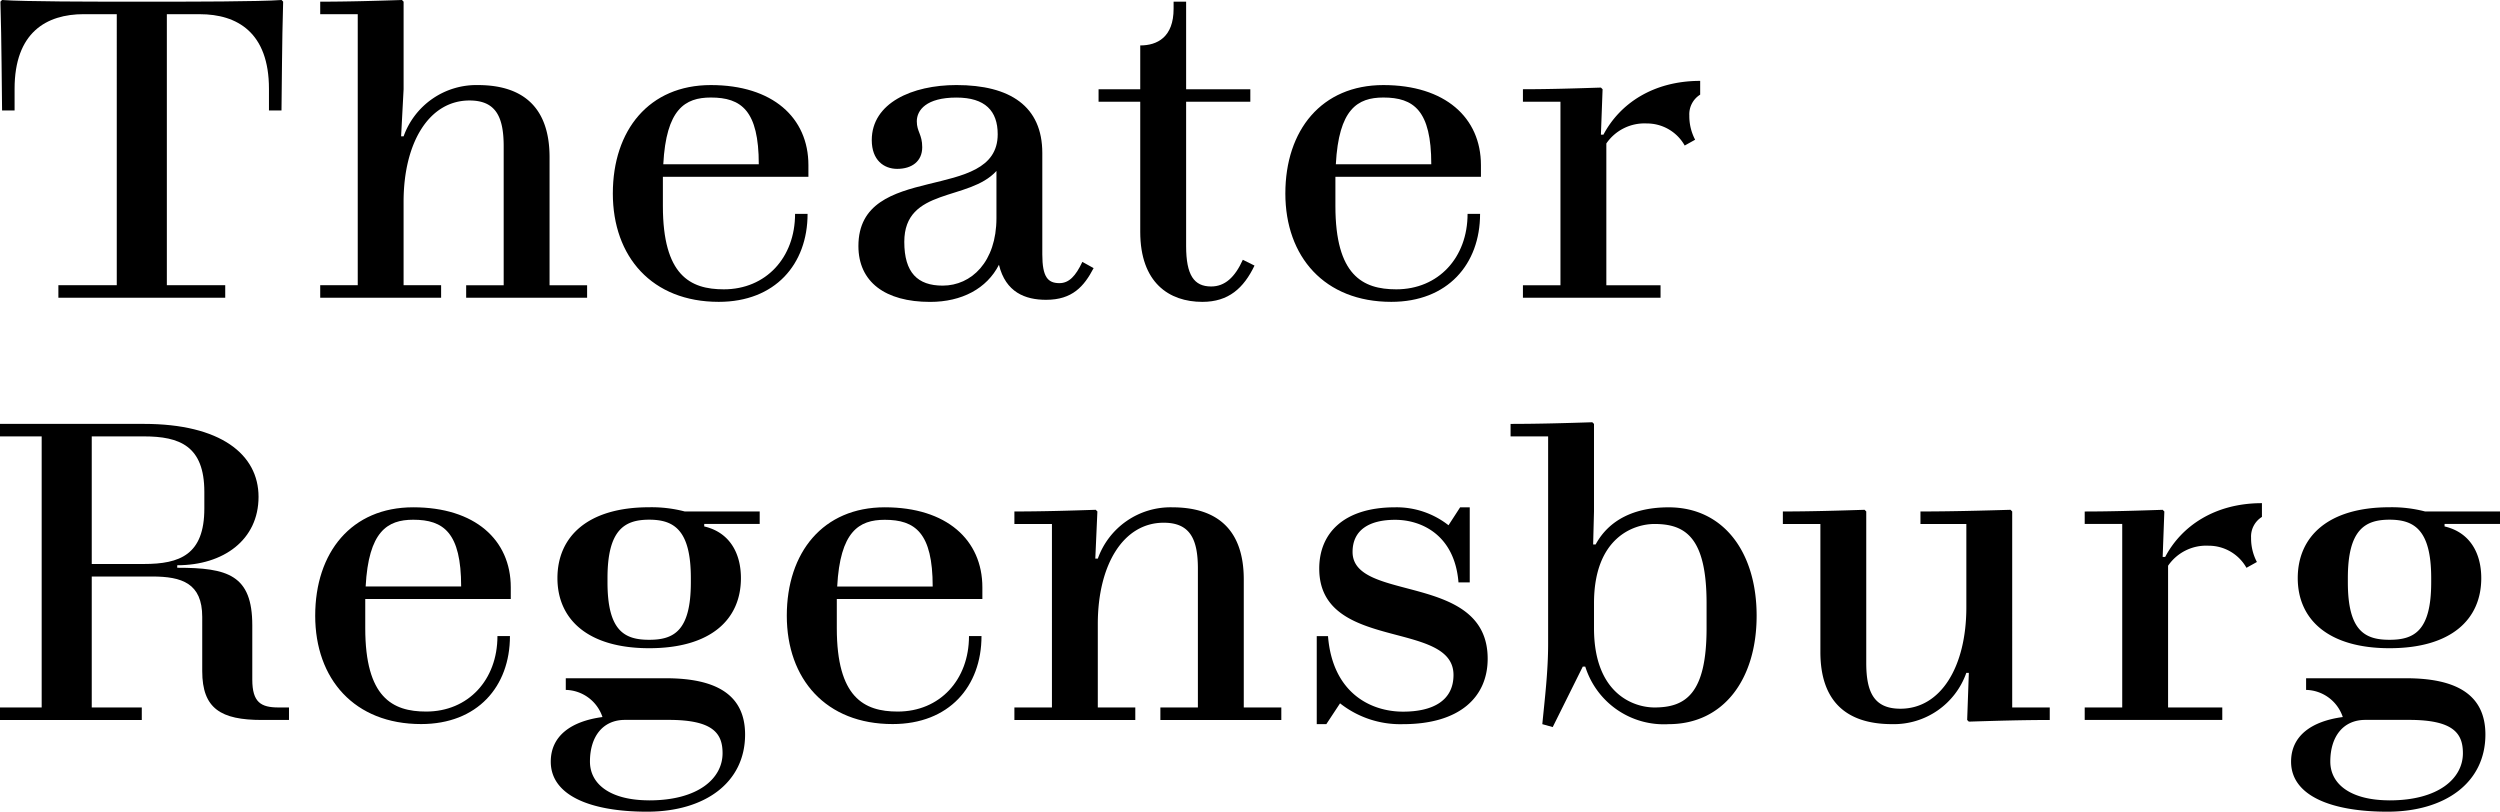
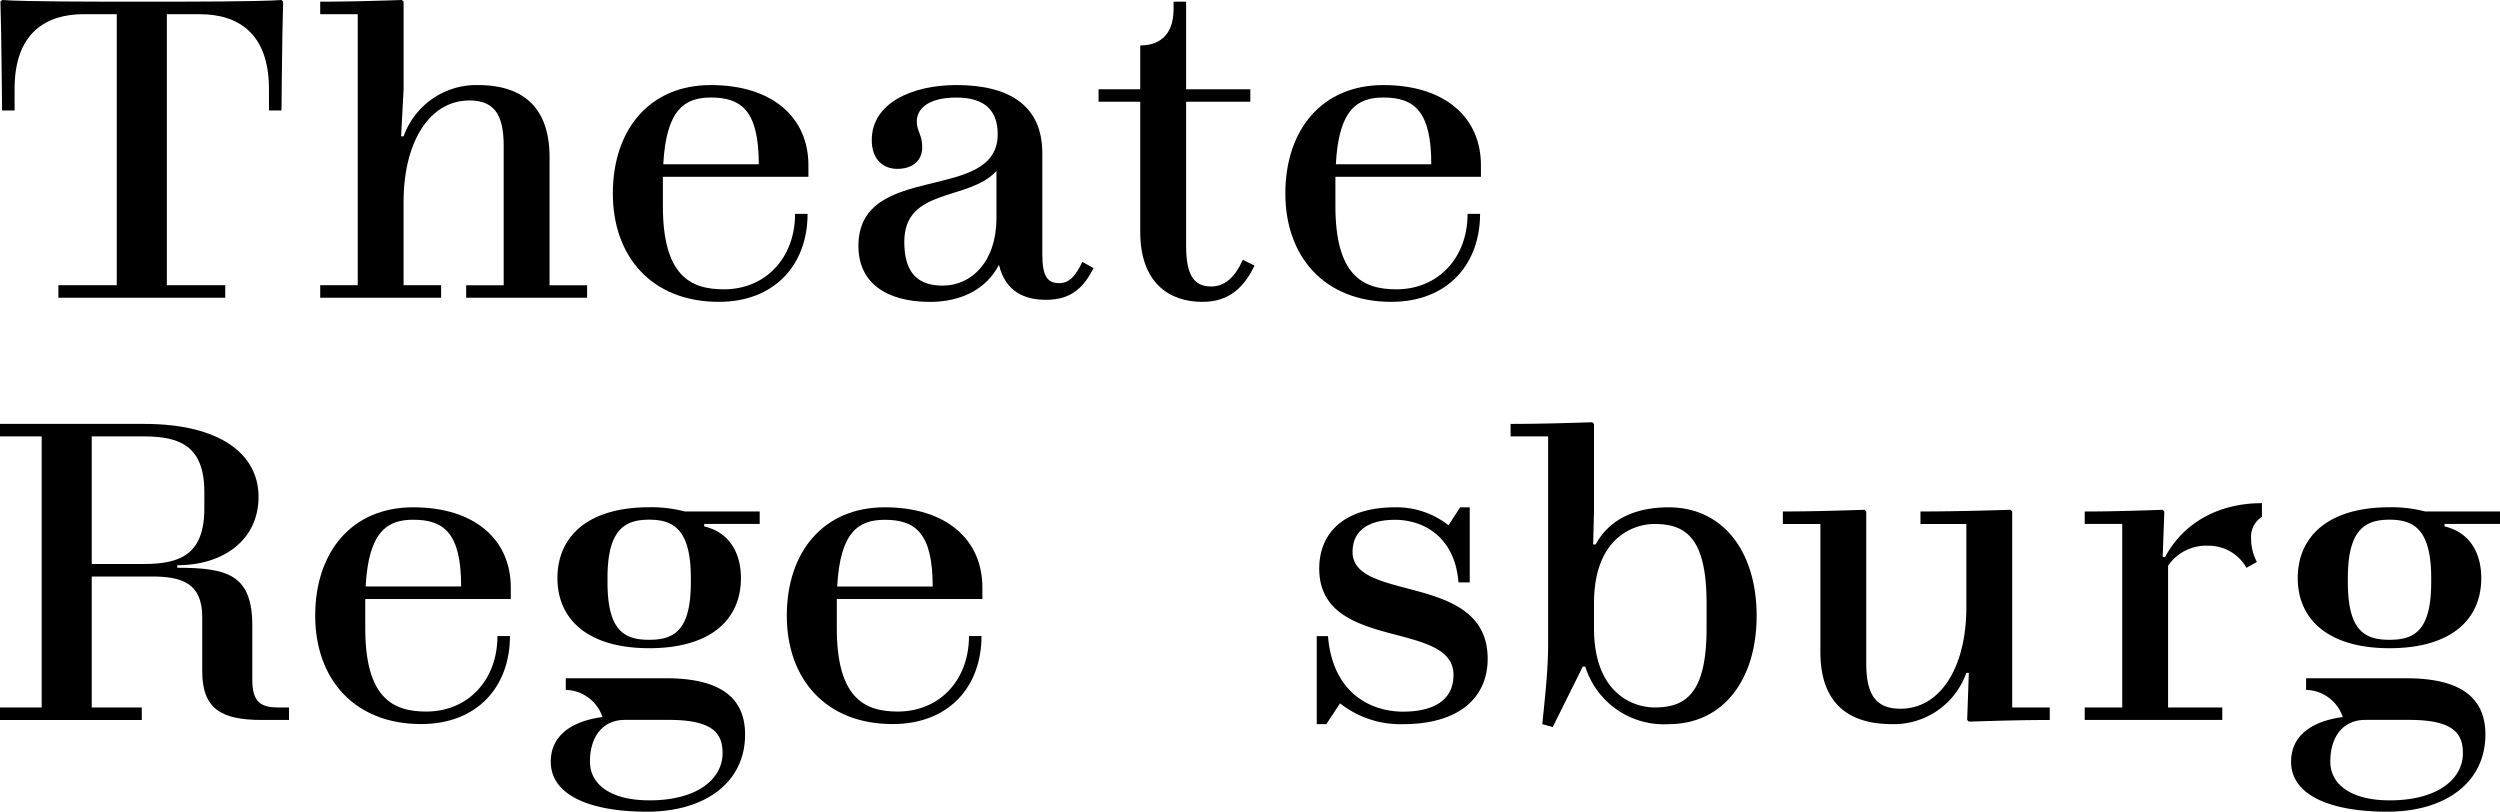
<svg xmlns="http://www.w3.org/2000/svg" width="257.945" height="83.75" viewBox="0 0 257.945 83.75">
  <defs>
    <style>
      svg {
        background-color: white;
        color-scheme:light dark;

      }
      path {
        fill: #000;
      }

      </style>
    <clipPath id="clip-path">
      <rect id="Rechteck_76" data-name="Rechteck 76" width="257.945" height="83.75" fill="none" />
    </clipPath>
  </defs>
  <g id="Gruppe_301" data-name="Gruppe 301" transform="translate(0 0)">
    <g id="Gruppe_300" data-name="Gruppe 300" transform="translate(0 0)" clip-path="url(#clip-path)">
      <path id="Pfad_283" data-name="Pfad 283" d="M6.009,29.429h6.024V1.462h-3.4c-3.872,0-7.143,1.894-7.143,7.7V11.4H.2C.158,9.035.158,4.474.028.171L.2,0C2.4.171,10.139.171,12.032.171H17.2c1.894,0,9.638,0,11.833-.171L29.2.171c-.13,4.3-.13,8.864-.171,11.23H27.736V9.165c0-5.809-3.269-7.7-7.141-7.7H17.2V29.429h6.024v1.29H6.009Z" transform="translate(0.015 0)" fill="#161615" />
      <path id="Pfad_284" data-name="Pfad 284" d="M30.011,9.208l-.258,4.862h.258A7.971,7.971,0,0,1,37.67,8.777c4.862,0,7.4,2.5,7.4,7.444v13.21h3.874v1.29H36.466v-1.29h3.871V15.1c0-3.054-.816-4.732-3.528-4.732-4.173,0-6.8,4.345-6.8,10.455v8.606h3.872v1.29H21.407v-1.29h3.872V1.463H21.407V.173c2.84,0,5.765-.086,8.433-.173l.171.173Z" transform="translate(11.632 0)" fill="#161615" />
      <path id="Pfad_285" data-name="Pfad 285" d="M40.969,16.875c0-6.541,3.744-11.188,10.112-11.188s10.067,3.357,10.067,8.262v1.2H46.133v3.013c0,7.143,2.8,8.6,6.282,8.6,4.345,0,7.357-3.269,7.357-7.788h1.29c0,5.206-3.355,9.08-9.165,9.08-6.885,0-10.929-4.647-10.929-11.186m5.206-3.013h9.853c0-5.55-1.806-6.883-4.947-6.883-2.669,0-4.605,1.2-4.906,6.883" transform="translate(22.262 3.09)" fill="#161615" />
      <path id="Pfad_286" data-name="Pfad 286" d="M71.887,24.231c-1.249,2.452-3.829,3.829-7.1,3.829-4.646,0-7.4-2.065-7.4-5.765,0-8.82,14.372-4.346,14.372-11.532,0-2.409-1.29-3.786-4.26-3.786-3.1,0-4.087,1.292-4.087,2.452,0,1.076.559,1.333.559,2.669,0,1.462-1.076,2.236-2.582,2.236-1.375,0-2.624-.9-2.624-2.968,0-3.829,4.173-5.68,8.734-5.68,5.55,0,8.862,2.195,8.862,7.013V23.155c0,2.324.562,2.969,1.766,2.969.989,0,1.678-.732,2.366-2.195l1.162.645c-.991,1.894-2.195,3.27-4.906,3.27-2.15,0-4.173-.775-4.86-3.615m-.259-9.68c-2.84,3.141-9.509,1.678-9.509,7.314,0,3.184,1.377,4.517,3.959,4.517,2.968,0,5.55-2.452,5.55-6.97Z" transform="translate(31.182 3.09)" fill="#161615" />
      <path id="Pfad_287" data-name="Pfad 287" d="M77.742,10.438h-4.3V9.147h4.3V4.628c1.766,0,3.442-.86,3.442-3.786V.111h1.292V9.147H89.1v1.29H82.476V25.325c0,3.011.818,4.173,2.581,4.173,1.42,0,2.454-.948,3.27-2.755l1.205.6c-1.119,2.323-2.668,3.743-5.379,3.743-3.442,0-6.411-1.979-6.411-7.228Z" transform="translate(39.906 0.06)" fill="#161615" />
      <path id="Pfad_288" data-name="Pfad 288" d="M85.928,16.875c0-6.541,3.744-11.188,10.111-11.188s10.069,3.357,10.069,8.262v1.2H91.092v3.013c0,7.143,2.8,8.6,6.28,8.6,4.346,0,7.357-3.269,7.357-7.788h1.29c0,5.206-3.355,9.08-9.163,9.08-6.885,0-10.929-4.647-10.929-11.186m5.206-3.013h9.851c0-5.55-1.806-6.883-4.947-6.883-2.667,0-4.6,1.2-4.9,6.883" transform="translate(46.692 3.09)" fill="#161615" />
-       <path id="Pfad_289" data-name="Pfad 289" d="M101.811,27.782v-1.29h3.872V7.559h-3.872V6.269c2.669,0,5.422-.086,8.046-.171l.173.171-.173,4.69h.259c1.678-3.184,5.119-5.552,9.983-5.552v1.42a2.381,2.381,0,0,0-1.12,2.151,5.217,5.217,0,0,0,.6,2.5l-1.077.6A4.467,4.467,0,0,0,114.59,9.8a4.768,4.768,0,0,0-4.173,2.065v14.63h5.593v1.29Z" transform="translate(55.322 2.938)" fill="#161615" />
      <path id="Pfad_290" data-name="Pfad 290" d="M4.3,57.6V29.628H0v-1.29H14.844c7.916,0,11.832,3.141,11.832,7.529,0,4.433-3.613,7.056-8.39,7.056v.258c5.206,0,7.745.733,7.745,5.939v5.593c0,2.366.9,2.883,2.71,2.883h1.077v1.29h-2.8c-4.215,0-6.152-1.162-6.152-5.035V48.258c0-3.485-2.11-4.173-5.164-4.173H9.466V57.6h5.163v1.29H0V57.6ZM9.466,29.628V42.793h5.379c3.7,0,6.238-.946,6.238-5.721V35.351c0-4.732-2.539-5.723-6.238-5.723Z" transform="translate(0 15.398)" fill="#161615" />
      <path id="Pfad_291" data-name="Pfad 291" d="M21.072,45.1c0-6.539,3.744-11.186,10.112-11.186s10.067,3.357,10.067,8.262v1.2H26.236v3.013c0,7.141,2.8,8.6,6.282,8.6,4.345,0,7.357-3.27,7.357-7.788h1.29c0,5.206-3.355,9.078-9.165,9.078-6.885,0-10.929-4.647-10.929-11.186m5.206-3.011h9.853c0-5.552-1.806-6.885-4.947-6.885-2.669,0-4.605,1.205-4.906,6.885" transform="translate(11.45 18.428)" fill="#161615" />
      <path id="Pfad_292" data-name="Pfad 292" d="M48.695,51.553c5.035,0,8.175,1.594,8.175,5.809,0,4.948-4.132,7.959-10.112,7.959-5.851,0-9.938-1.678-9.938-5.161,0-2.669,2.108-4.173,5.335-4.605a4.087,4.087,0,0,0-3.786-2.8V51.553Zm-1.721-3.1c-6.368,0-9.466-3.013-9.466-7.229,0-4.3,3.141-7.314,9.466-7.314a13.551,13.551,0,0,1,3.658.431h7.745v1.29H52.654v.258c2.582.6,3.786,2.712,3.786,5.335,0,4.26-3.1,7.229-9.466,7.229m0,15.7c5.078,0,7.572-2.28,7.572-4.862,0-2.023-.946-3.442-5.548-3.442H44.478c-2.323,0-3.615,1.763-3.615,4.3,0,2.366,2.153,4,6.11,4m-4.3-22.933v.431c0,5.035,1.766,5.937,4.3,5.937s4.3-.9,4.3-5.937v-.431c0-4.99-1.764-6.024-4.3-6.024s-4.3,1.034-4.3,6.024" transform="translate(20.007 18.428)" fill="#161615" />
      <path id="Pfad_293" data-name="Pfad 293" d="M52.6,45.1c0-6.539,3.744-11.186,10.112-11.186s10.067,3.357,10.067,8.262v1.2H57.76v3.013c0,7.141,2.8,8.6,6.282,8.6,4.345,0,7.357-3.27,7.357-7.788h1.29c0,5.206-3.355,9.078-9.165,9.078C56.64,56.287,52.6,51.64,52.6,45.1M57.8,42.089h9.853c0-5.552-1.806-6.885-4.947-6.885-2.669,0-4.605,1.205-4.906,6.885" transform="translate(28.58 18.428)" fill="#161615" />
-       <path id="Pfad_294" data-name="Pfad 294" d="M76.207,34.172l.17.173-.215,4.862h.261a7.967,7.967,0,0,1,7.658-5.292c4.862,0,7.4,2.5,7.4,7.444v13.21h3.874v1.29H82.876v-1.29h3.871V40.239c0-3.054-.818-4.734-3.527-4.734-4.175,0-6.8,4.348-6.8,10.456v8.606h3.869v1.29H67.814v-1.29h3.874V35.635H67.814v-1.29c2.841,0,5.723-.086,8.393-.173" transform="translate(36.849 18.428)" fill="#161615" />
      <path id="Pfad_295" data-name="Pfad 295" d="M90.434,54.136l-1.418,2.151h-.989V47.209h1.162C89.662,53.1,93.618,55,96.931,55c3.054,0,5.206-1.119,5.206-3.787,0-5.723-13.853-2.366-13.853-10.972,0-3.7,2.581-6.325,7.831-6.325a8.672,8.672,0,0,1,5.507,1.852l1.2-1.852h.991v7.746h-1.162c-.387-4.862-3.786-6.456-6.539-6.456-2.582,0-4.389.991-4.389,3.315,0,5.247,13.94,2.065,13.94,11.015,0,3.957-2.883,6.754-8.734,6.754a10.027,10.027,0,0,1-6.5-2.151" transform="translate(47.832 18.427)" fill="#161615" />
      <path id="Pfad_296" data-name="Pfad 296" d="M100.985,29.69V28.4c2.84,0,5.766-.085,8.433-.171l.174.171v9.036l-.088,3.4h.259c1.377-2.539,4-3.829,7.529-3.829,5.681,0,9.08,4.647,9.08,11.186s-3.4,11.186-9.08,11.186a8.492,8.492,0,0,1-8.6-5.937h-.258l-3.1,6.238-1.074-.3c.258-2.665.6-5.42.6-8.3V29.69Zm20.223,19.792V46.9c0-6.8-2.195-8.175-5.377-8.175-2.11,0-6.238,1.377-6.238,8.175v2.582c0,6.8,4.129,8.175,6.238,8.175,3.182,0,5.377-1.378,5.377-8.175" transform="translate(54.873 15.338)" fill="#161615" />
      <path id="Pfad_297" data-name="Pfad 297" d="M133.385,35.544v-1.29c3.141,0,6.368-.088,9.293-.173l.173.173V54.477h3.874v1.29c-2.755,0-5.638.085-8.348.171l-.173-.171.173-4.863h-.259a7.93,7.93,0,0,1-7.658,5.292c-4.862,0-7.4-2.494-7.4-7.442V35.544h-3.872v-1.29c2.84,0,5.765-.088,8.433-.173l.171.173V49.871c0,3.056.816,4.734,3.528,4.734,4.173,0,6.8-4.346,6.8-10.456v-8.6Z" transform="translate(64.764 18.519)" fill="#161615" />
      <path id="Pfad_298" data-name="Pfad 298" d="M139.367,56.008v-1.29h3.871V35.785h-3.871V34.5c2.667,0,5.42-.088,8.044-.174l.173.174-.173,4.689h.259c1.678-3.184,5.119-5.55,9.983-5.55v1.42a2.38,2.38,0,0,0-1.12,2.15,5.227,5.227,0,0,0,.6,2.5l-1.077.6a4.468,4.468,0,0,0-3.914-2.28,4.766,4.766,0,0,0-4.173,2.067V54.718h5.593v1.29Z" transform="translate(75.729 18.276)" fill="#161615" />
      <path id="Pfad_299" data-name="Pfad 299" d="M165.038,51.553c5.035,0,8.175,1.594,8.175,5.809,0,4.948-4.132,7.959-10.112,7.959-5.851,0-9.938-1.678-9.938-5.161,0-2.669,2.108-4.173,5.335-4.605a4.087,4.087,0,0,0-3.786-2.8V51.553Zm-1.721-3.1c-6.368,0-9.466-3.013-9.466-7.229,0-4.3,3.141-7.314,9.466-7.314a13.551,13.551,0,0,1,3.658.431h7.745v1.29H169v.258c2.582.6,3.786,2.712,3.786,5.335,0,4.26-3.1,7.229-9.466,7.229m0,15.7c5.078,0,7.572-2.28,7.572-4.862,0-2.023-.946-3.442-5.548-3.442h-4.519c-2.323,0-3.615,1.763-3.615,4.3,0,2.366,2.153,4,6.11,4m-4.3-22.933v.431c0,5.035,1.766,5.937,4.3,5.937s4.3-.9,4.3-5.937v-.431c0-4.99-1.764-6.024-4.3-6.024s-4.3,1.034-4.3,6.024" transform="translate(83.226 18.428)" fill="#161615" />
    </g>
  </g>
</svg>